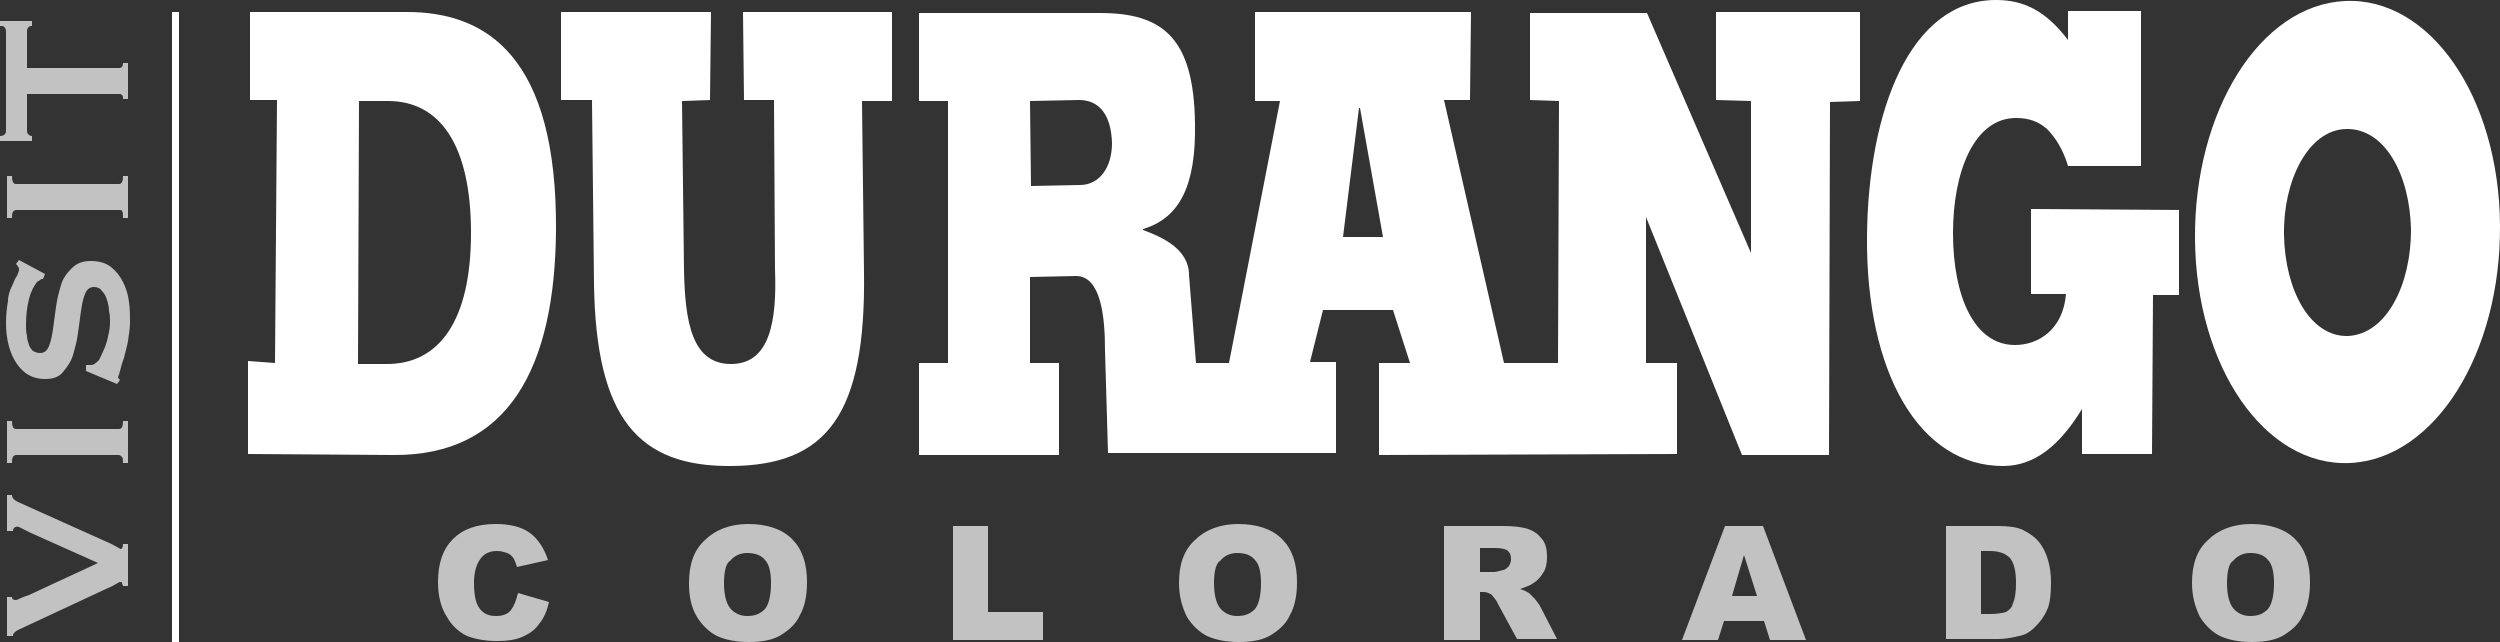
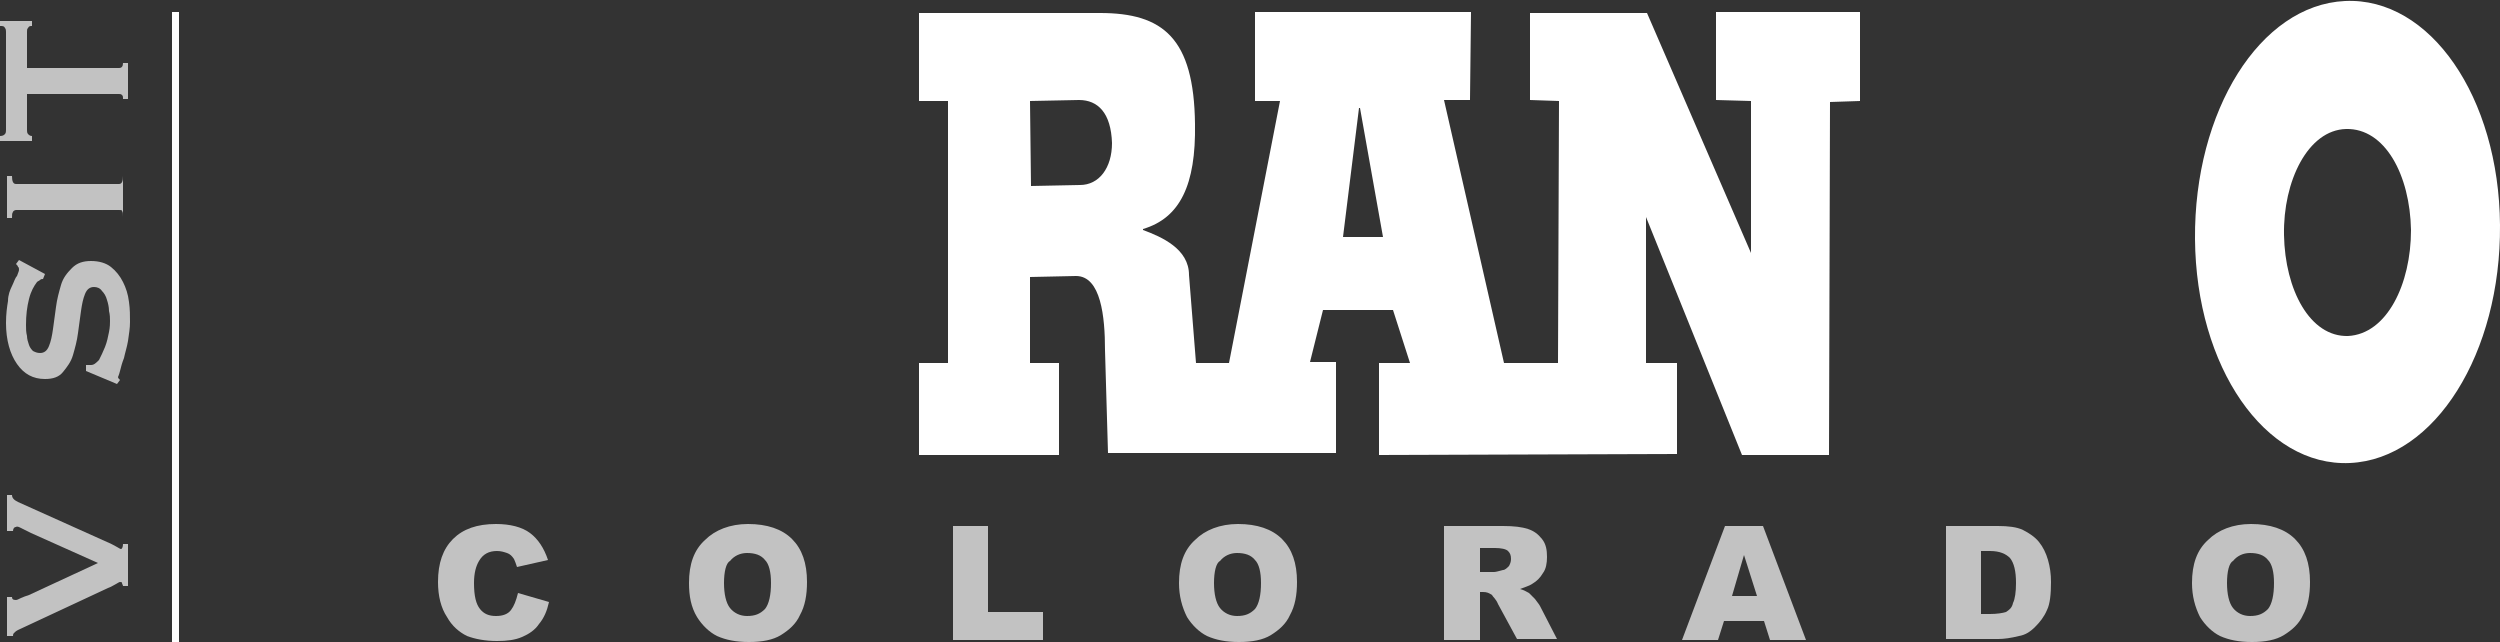
<svg xmlns="http://www.w3.org/2000/svg" version="1.1" id="Layer_1" x="0px" y="0px" viewBox="0 0 250 64.2" style="enable-background:new 0 0 250 64.2;" xml:space="preserve">
  <rect x="0" y="0" width="250" height="64.2" fill="#333333" stroke="none" />
  <style type="text/css">
	.st0{fill:#FFFFFF;}
	.st1{opacity:0.7;}
</style>
  <g>
    <g>
-       <path class="st0" d="M71.1,1.2L71,10l-2.8,0.1L68.4,27c0.1,5.2,0.8,9.4,4.7,9.4c3.9,0,4.6-4.3,4.4-9.5L77.4,10l-3,0l-0.1-8.8h14.9    l0,8.9l-3,0l0.2,17.1c0.2,14.4-3.8,19.3-13.2,19.4c-9.4,0.1-13.6-4.8-13.8-18.2L59.2,10h-3.1l0-8.8H71.1z" />
-       <path class="st0" d="M215.2,45.4l-7,0l0-4.5c-2.2,3.6-4.7,5.7-7.9,5.7c-8.4,0-13.7-9.4-13.6-22.9C186.8,11.1,191,0,199.6,0    c2.8,0,5,1.1,7.2,4l0-2.9l7.3,0l0,15.5l-7.3,0c-0.5-1.7-1.3-2.9-2.1-3.7c-0.9-0.8-1.9-1.1-3.1-1.1c-4.2,0-6.3,5.4-6.3,11.5    c0,6.3,2.1,11.2,6.2,11.2c2.3,0,4.8-1.5,5.1-5.1l-3.5,0l0-8.5l14.8,0.1l0,8.5l-2.6,0L215.2,45.4z" />
      <path class="st0" d="M167.7,45.4l0-9.1l-3.1,0l0-14.6h0l9.6,23.8l8.7,0l0.1-35.3l3-0.1l0-8.9l-14.4,0l0,8.8l3.5,0.1l0,14.5l0,0.7    l-10.4-24H153L153,10l2.9,0.1l-0.1,26.2l-5.4,0L144.4,10h2.6l0.1-8.8l-21.6,0l0,8.9l2.5,0l-5.1,26.2h-3.3l-0.7-8.8    c0-2.6-2.7-3.8-4.6-4.5l0-0.1c3.7-1.1,5.3-4.4,5.2-10.5c-0.1-8.6-3.2-11.1-9.5-11.1H91.9l0,8.8h2.9l0,26.2l-2.9,0v9.2h14l0-9.2    l-2.9,0l0-8.6l4.6-0.1c2.5,0,2.9,4.1,2.9,7.4l0.3,10.3l22.8,0l0-9.1h-2.6l1.3-5.2h7l1.7,5.3l-3.1,0l0,9.2L167.7,45.4z M108,18.5    l-4.9,0.1l-0.1-8.5l4.9-0.1c1.9,0,3.2,1.3,3.3,4.3C111.2,16.8,109.9,18.5,108,18.5z M134.3,23.7l1.6-12.9l0.1,0l2.3,12.9    L134.3,23.7z" />
-       <path class="st0" d="M27.5,36.3L27.7,10l-2.7,0l0-8.8h15.7c8,0,15,4.5,14.9,21.8c-0.1,13.7-4.7,22.6-16.3,22.5l-14.5-0.1l0-9.3    L27.5,36.3z M38.7,36.4c5.2,0,8.4-4.3,8.4-13.1c0-8.8-3.1-13.2-8.3-13.2l-2.9,0l-0.1,26.3L38.7,36.4z" />
      <path class="st0" d="M219.5,23.9c-0.1-12.8,6.5-23.4,15-23.8c8.5-0.4,15.4,9.6,15.5,22.4c0.1,12.8-6.5,23.4-15,23.8    C226.5,46.7,219.6,36.7,219.5,23.9L219.5,23.9z M228.4,23.5c0.1,5.5,2.6,10.2,6.4,10.1c3.9-0.2,6.3-5.2,6.3-10.6    c-0.1-5.5-2.6-10.2-6.5-10.1C230.8,13,228.3,18.1,228.4,23.5L228.4,23.5z" />
    </g>
    <g class="st1">
      <path class="st0" d="M51.8,59.3l3.1,0.9c-0.2,0.9-0.5,1.6-1,2.2c-0.4,0.6-1,1-1.7,1.3c-0.7,0.3-1.5,0.4-2.5,0.4    c-1.2,0-2.2-0.2-3-0.5c-0.8-0.4-1.5-1-2-1.9c-0.6-0.9-0.9-2.1-0.9-3.5c0-1.9,0.5-3.3,1.5-4.3c1-1,2.4-1.5,4.3-1.5    c1.4,0,2.6,0.3,3.4,0.9c0.8,0.6,1.4,1.5,1.8,2.7l-3.1,0.7c-0.1-0.3-0.2-0.6-0.3-0.8c-0.2-0.3-0.4-0.5-0.7-0.6    c-0.3-0.1-0.6-0.2-1-0.2c-0.8,0-1.4,0.3-1.8,1c-0.3,0.5-0.5,1.2-0.5,2.2c0,1.3,0.2,2.1,0.6,2.6c0.4,0.5,0.9,0.7,1.6,0.7    c0.7,0,1.2-0.2,1.5-0.6C51.4,60.6,51.6,60.1,51.8,59.3z" />
      <path class="st0" d="M68.9,58.3c0-1.9,0.5-3.3,1.6-4.3c1-1,2.5-1.6,4.3-1.6c1.9,0,3.4,0.5,4.4,1.5c1,1,1.5,2.4,1.5,4.3    c0,1.3-0.2,2.4-0.7,3.3c-0.4,0.9-1.1,1.5-1.9,2c-0.8,0.5-1.9,0.7-3.2,0.7c-1.3,0-2.3-0.2-3.2-0.6c-0.8-0.4-1.5-1.1-2-1.9    C69.1,60.7,68.9,59.6,68.9,58.3z M72.4,58.3c0,1.1,0.2,2,0.6,2.5c0.4,0.5,1,0.8,1.7,0.8c0.8,0,1.3-0.2,1.8-0.7    c0.4-0.5,0.6-1.4,0.6-2.6c0-1.1-0.2-1.9-0.6-2.3c-0.4-0.5-1-0.7-1.8-0.7c-0.7,0-1.3,0.3-1.7,0.8C72.6,56.3,72.4,57.2,72.4,58.3z" />
      <path class="st0" d="M95.3,52.6h3.5v8.6h5.5V64h-9V52.6z" />
      <path class="st0" d="M117.9,58.3c0-1.9,0.5-3.3,1.6-4.3c1-1,2.5-1.6,4.3-1.6c1.9,0,3.4,0.5,4.4,1.5c1,1,1.5,2.4,1.5,4.3    c0,1.3-0.2,2.4-0.7,3.3c-0.4,0.9-1.1,1.5-1.9,2c-0.8,0.5-1.9,0.7-3.2,0.7c-1.3,0-2.3-0.2-3.2-0.6c-0.8-0.4-1.5-1.1-2-1.9    C118.2,60.7,117.9,59.6,117.9,58.3z M121.4,58.3c0,1.1,0.2,2,0.6,2.5c0.4,0.5,1,0.8,1.7,0.8c0.8,0,1.3-0.2,1.8-0.7    c0.4-0.5,0.6-1.4,0.6-2.6c0-1.1-0.2-1.9-0.6-2.3c-0.4-0.5-1-0.7-1.8-0.7c-0.7,0-1.3,0.3-1.7,0.8C121.6,56.3,121.4,57.2,121.4,58.3    z" />
      <path class="st0" d="M144.4,64V52.6h5.9c1.1,0,1.9,0.1,2.5,0.3s1,0.5,1.4,1s0.5,1.1,0.5,1.8c0,0.6-0.1,1.2-0.4,1.6    c-0.3,0.5-0.6,0.8-1.1,1.1c-0.3,0.2-0.7,0.3-1.2,0.5c0.4,0.1,0.7,0.3,0.9,0.4c0.1,0.1,0.3,0.3,0.6,0.6c0.2,0.3,0.4,0.5,0.5,0.7    l1.7,3.3h-4l-1.9-3.5c-0.2-0.5-0.5-0.7-0.6-0.9c-0.3-0.2-0.5-0.3-0.9-0.3h-0.3V64H144.4z M147.9,57.2h1.5c0.2,0,0.5-0.1,0.9-0.2    c0.2,0,0.4-0.2,0.6-0.4c0.1-0.2,0.2-0.4,0.2-0.7c0-0.4-0.1-0.6-0.3-0.8c-0.2-0.2-0.7-0.3-1.3-0.3h-1.5V57.2z" />
      <path class="st0" d="M176.4,62.1h-4l-0.6,1.9h-3.6l4.3-11.4h3.8l4.3,11.4H177L176.4,62.1z M175.7,59.6l-1.3-4.1l-1.2,4.1H175.7z" />
      <path class="st0" d="M194.6,52.6h5.2c1,0,1.9,0.1,2.5,0.4c0.6,0.3,1.2,0.7,1.6,1.2c0.4,0.5,0.7,1.1,0.9,1.8s0.3,1.4,0.3,2.2    c0,1.2-0.1,2.2-0.4,2.8c-0.3,0.7-0.7,1.2-1.2,1.7c-0.5,0.5-1,0.8-1.6,0.9c-0.8,0.2-1.5,0.3-2.1,0.3h-5.2V52.6z M198.1,55.2v6.2    h0.9c0.7,0,1.3-0.1,1.6-0.2c0.3-0.2,0.6-0.4,0.7-0.9c0.2-0.4,0.3-1.1,0.3-2c0-1.2-0.2-2-0.6-2.5c-0.4-0.4-1-0.7-2-0.7H198.1z" />
      <path class="st0" d="M219.2,58.3c0-1.9,0.5-3.3,1.6-4.3c1-1,2.5-1.6,4.3-1.6c1.9,0,3.4,0.5,4.4,1.5c1,1,1.5,2.4,1.5,4.3    c0,1.3-0.2,2.4-0.7,3.3c-0.4,0.9-1.1,1.5-1.9,2c-0.8,0.5-1.9,0.7-3.2,0.7c-1.3,0-2.3-0.2-3.2-0.6c-0.8-0.4-1.5-1.1-2-1.9    C219.5,60.7,219.2,59.6,219.2,58.3z M222.7,58.3c0,1.1,0.2,2,0.6,2.5c0.4,0.5,1,0.8,1.7,0.8c0.8,0,1.3-0.2,1.8-0.7    c0.4-0.5,0.6-1.4,0.6-2.6c0-1.1-0.2-1.9-0.6-2.3c-0.4-0.5-1-0.7-1.8-0.7c-0.7,0-1.3,0.3-1.7,0.8C222.9,56.3,222.7,57.2,222.7,58.3    z" />
    </g>
    <g class="st1">
      <path class="st0" d="M1.2,49.5c0,0.3,0.2,0.5,0.6,0.7l8.9,4c0.5,0.2,0.8,0.4,1,0.5c0.2,0.1,0.3,0.2,0.4,0.2c0.1,0,0.2-0.2,0.2-0.5    h0.5v4.2h-0.5c0-0.1-0.1-0.2-0.1-0.3c0-0.1-0.1-0.1-0.2-0.1c-0.1,0-0.2,0.1-0.4,0.2c-0.2,0.1-0.5,0.3-0.8,0.4l-9,4.2    c-0.2,0.1-0.3,0.2-0.4,0.3c-0.1,0.1-0.1,0.2-0.1,0.3H0.7v-3.9h0.5c0,0.2,0.1,0.3,0.4,0.3c0.1,0,0.3-0.1,0.5-0.2    c0.2-0.1,0.5-0.2,0.8-0.3l6.9-3.2l-6.7-3c-0.4-0.2-0.8-0.4-1-0.5c-0.2-0.1-0.4-0.2-0.5-0.1c-0.2,0-0.3,0.2-0.3,0.4H0.7v-3.6H1.2z" />
-       <path class="st0" d="M12.3,46.3c0-0.3,0-0.5-0.1-0.6c-0.1-0.1-0.2-0.2-0.3-0.2H1.6c-0.1,0-0.3,0.1-0.3,0.2    c-0.1,0.1-0.1,0.3-0.1,0.6H0.7v-4.2h0.5c0,0.5,0.1,0.8,0.4,0.8h10.3c0.3,0,0.4-0.3,0.4-0.8h0.5v4.2H12.3z" />
      <path class="st0" d="M8.6,36.5c0.1,0,0.2,0,0.2,0c0.1,0,0.2,0,0.3,0c0.3,0,0.5-0.2,0.8-0.5c0.2-0.4,0.4-0.8,0.6-1.3    c0.2-0.5,0.3-1,0.4-1.5c0.1-0.5,0.1-0.9,0.1-1.1c0-0.3,0-0.6-0.1-1c0-0.4-0.1-0.8-0.2-1.1c-0.1-0.4-0.3-0.7-0.5-0.9    c-0.2-0.3-0.5-0.4-0.8-0.4c-0.4,0-0.7,0.2-0.9,0.7c-0.2,0.5-0.3,1-0.4,1.7c-0.1,0.7-0.2,1.4-0.3,2.2c-0.1,0.8-0.3,1.5-0.5,2.2    c-0.2,0.7-0.6,1.2-1,1.7c-0.4,0.5-1,0.7-1.8,0.7c-1.2,0-2.1-0.5-2.8-1.5c-0.7-1-1.1-2.4-1.1-4.1c0-0.9,0.1-1.6,0.2-2.2    C0.8,29.5,1,29,1.2,28.6c0.2-0.4,0.3-0.8,0.5-1c0.1-0.3,0.2-0.5,0.2-0.6c0-0.1,0-0.3-0.1-0.3c0-0.1-0.1-0.2-0.2-0.3L1.9,26    l2.6,1.4l-0.2,0.5c-0.1,0-0.2,0-0.3,0.1s-0.2,0.1-0.3,0.2c-0.3,0.4-0.6,0.9-0.8,1.7c-0.2,0.8-0.3,1.6-0.3,2.6c0,0.4,0,0.7,0.1,1.1    c0,0.3,0.1,0.6,0.2,0.9c0.1,0.3,0.3,0.5,0.4,0.6c0.2,0.1,0.4,0.2,0.7,0.2c0.4,0,0.7-0.2,0.9-0.7c0.2-0.5,0.3-1,0.4-1.7    c0.1-0.7,0.2-1.4,0.3-2.2c0.1-0.8,0.3-1.5,0.5-2.2c0.2-0.7,0.6-1.2,1.1-1.7c0.5-0.5,1.1-0.7,1.9-0.7c0.8,0,1.5,0.2,2,0.6    c0.5,0.4,0.9,0.9,1.2,1.5c0.3,0.6,0.5,1.2,0.6,2c0.1,0.7,0.1,1.4,0.1,2c0,0.6-0.1,1.2-0.2,1.9c-0.1,0.6-0.3,1.2-0.4,1.7    c-0.2,0.5-0.3,0.9-0.4,1.3c-0.1,0.4-0.2,0.6-0.2,0.6c0,0.1,0.1,0.2,0.2,0.3l-0.3,0.4l-3.1-1.3L8.6,36.5z" />
-       <path class="st0" d="M12.3,21.7c0-0.3,0-0.5-0.1-0.6C12.2,21,12.1,21,11.9,21H1.6c-0.1,0-0.3,0.1-0.3,0.2    c-0.1,0.1-0.1,0.3-0.1,0.6H0.7v-4.2h0.5c0,0.5,0.1,0.8,0.4,0.8h10.3c0.3,0,0.4-0.3,0.4-0.8h0.5v4.2H12.3z" />
+       <path class="st0" d="M12.3,21.7c0-0.3,0-0.5-0.1-0.6C12.2,21,12.1,21,11.9,21H1.6c-0.1,0-0.3,0.1-0.3,0.2    c-0.1,0.1-0.1,0.3-0.1,0.6H0.7v-4.2h0.5c0,0.5,0.1,0.8,0.4,0.8h10.3c0.3,0,0.4-0.3,0.4-0.8h0.5H12.3z" />
      <path class="st0" d="M12.3,9.8c0-0.1,0-0.2-0.1-0.3c-0.1-0.1-0.2-0.1-0.3-0.1H2.7V13c0,0.1,0,0.3,0.1,0.4c0.1,0.1,0.2,0.2,0.4,0.2    v0.5H0v-0.5c0.3,0,0.4-0.1,0.5-0.2c0.1-0.1,0.1-0.3,0.1-0.4V3.2c0-0.1,0-0.3-0.1-0.4C0.4,2.6,0.3,2.6,0,2.6V2.1h3.2v0.5    C3,2.6,2.9,2.6,2.8,2.8C2.7,2.9,2.7,3,2.7,3.2v3.6h9.2c0.3,0,0.4-0.2,0.4-0.5h0.5v3.6H12.3z" />
    </g>
    <g>
      <g>
        <rect x="17.2" y="1.2" class="st0" width="0.7" height="63" />
      </g>
    </g>
  </g>
</svg>